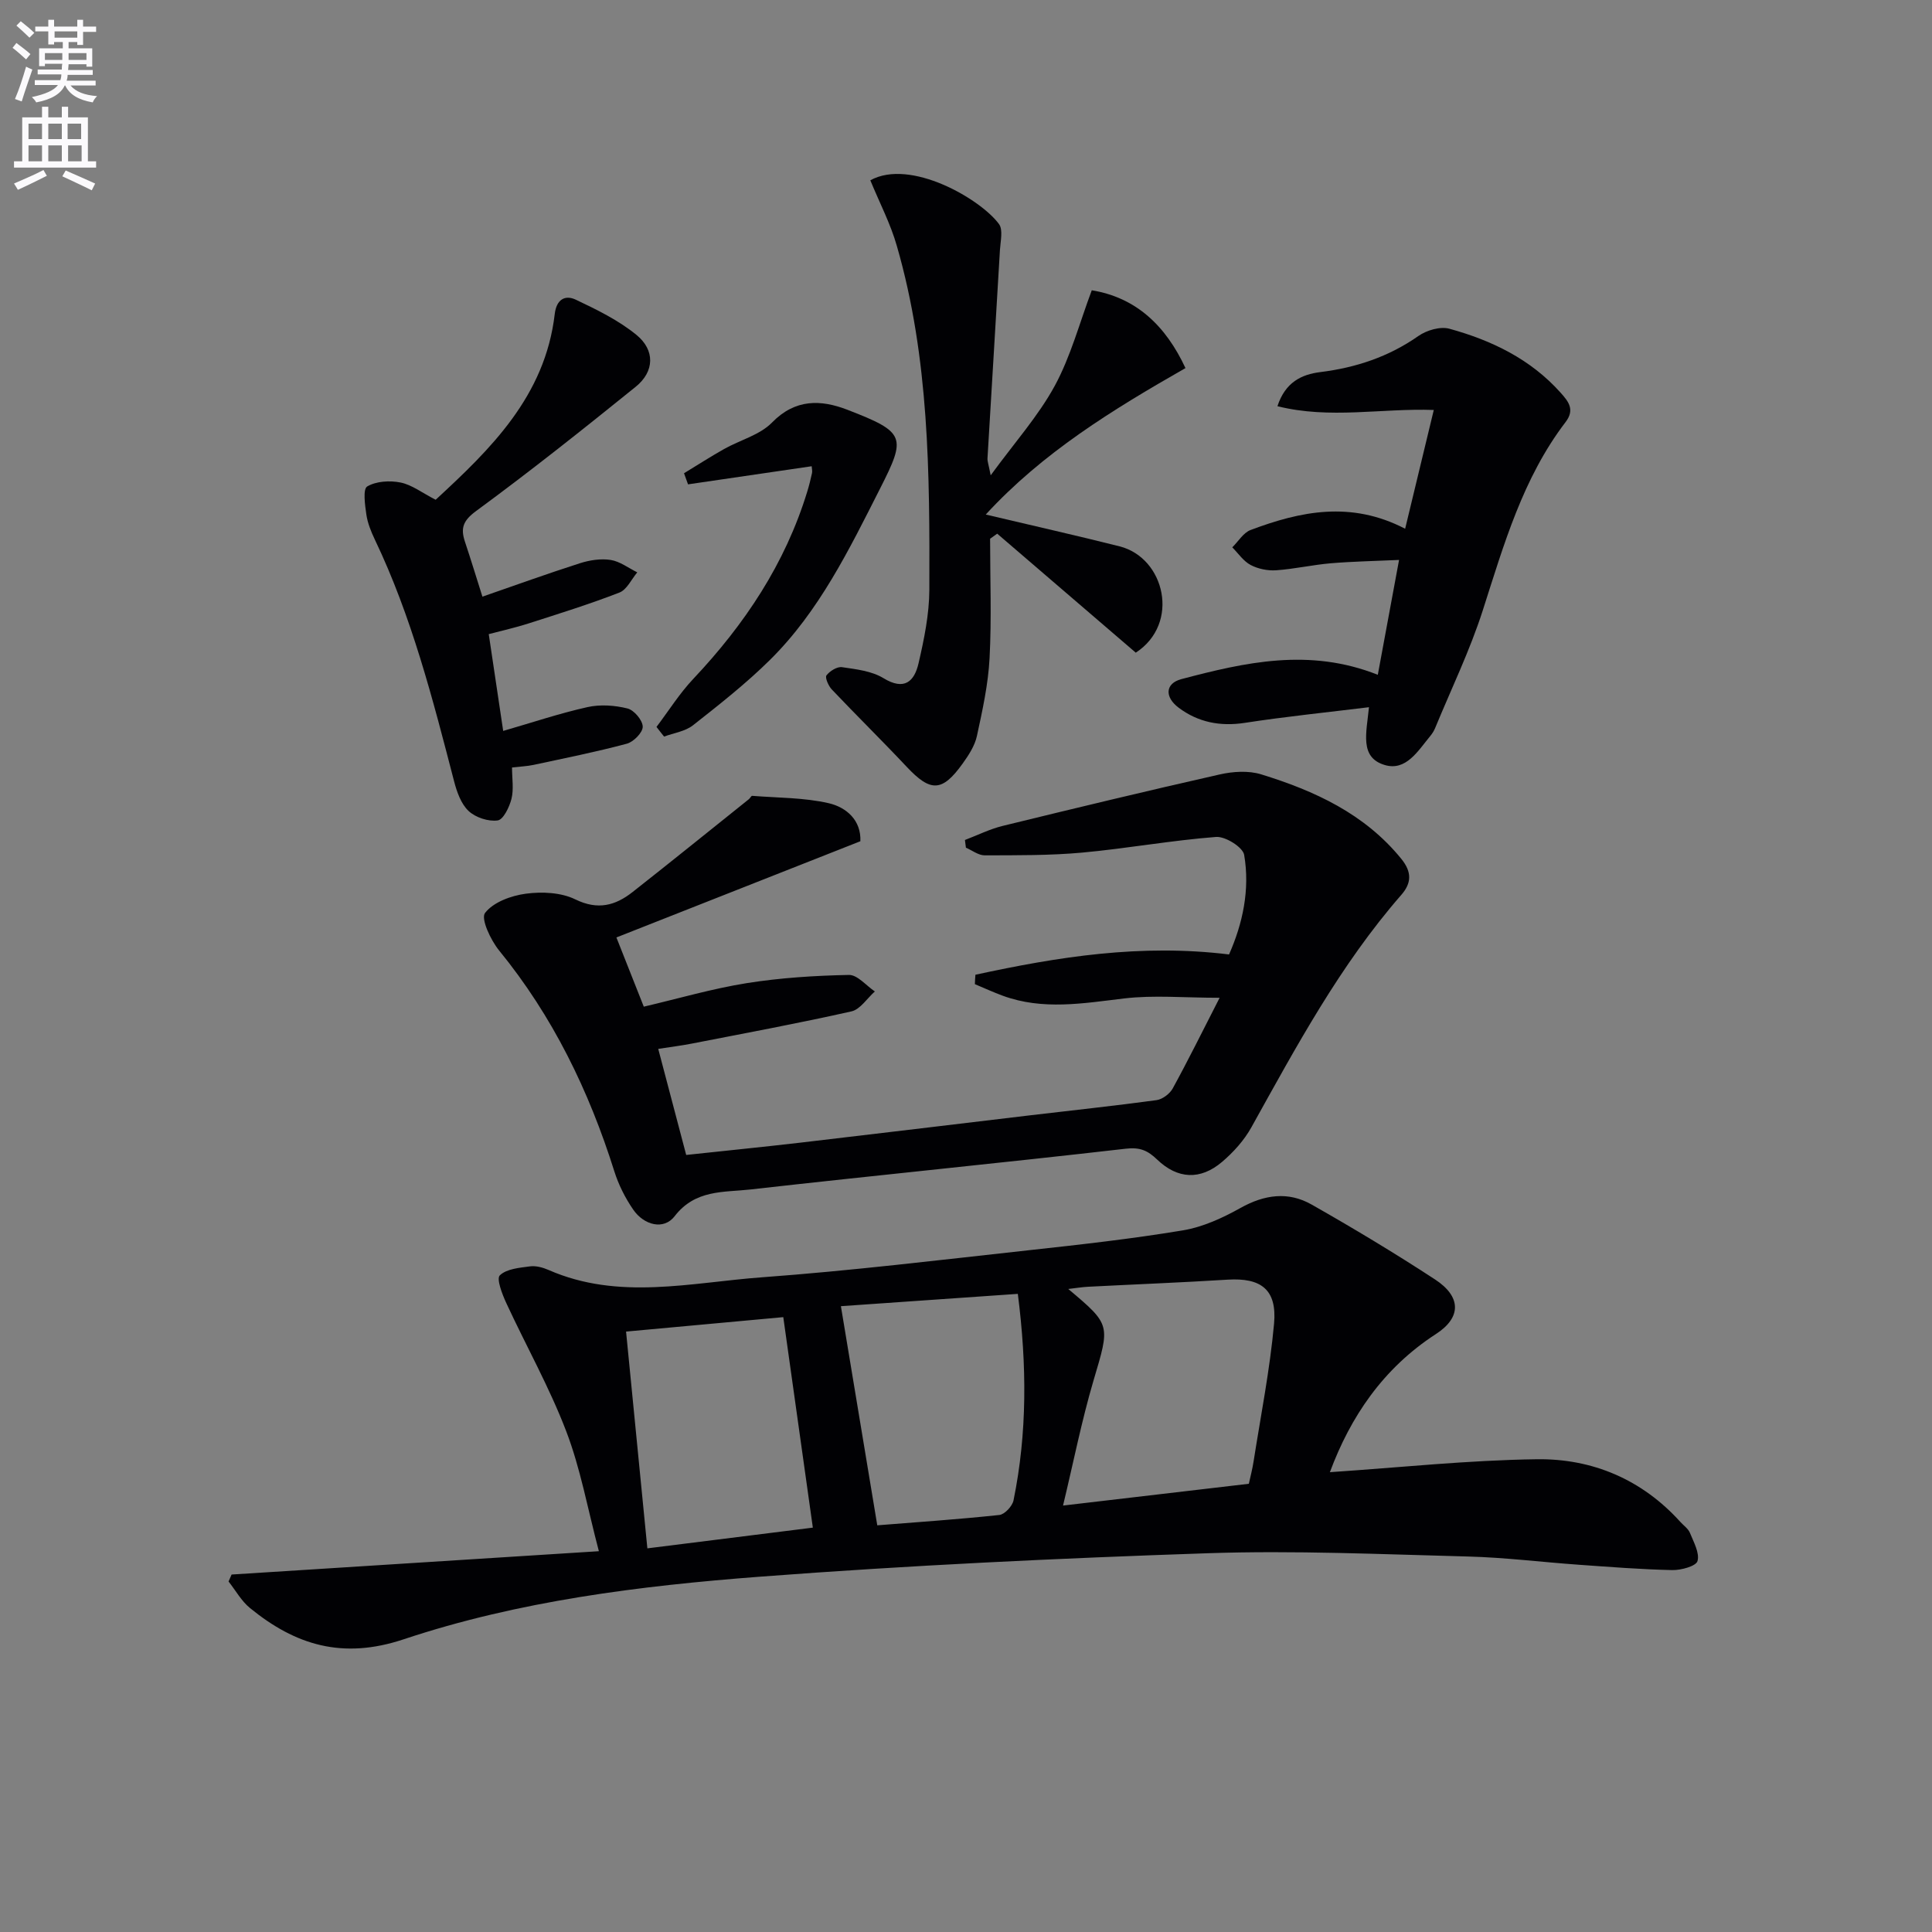
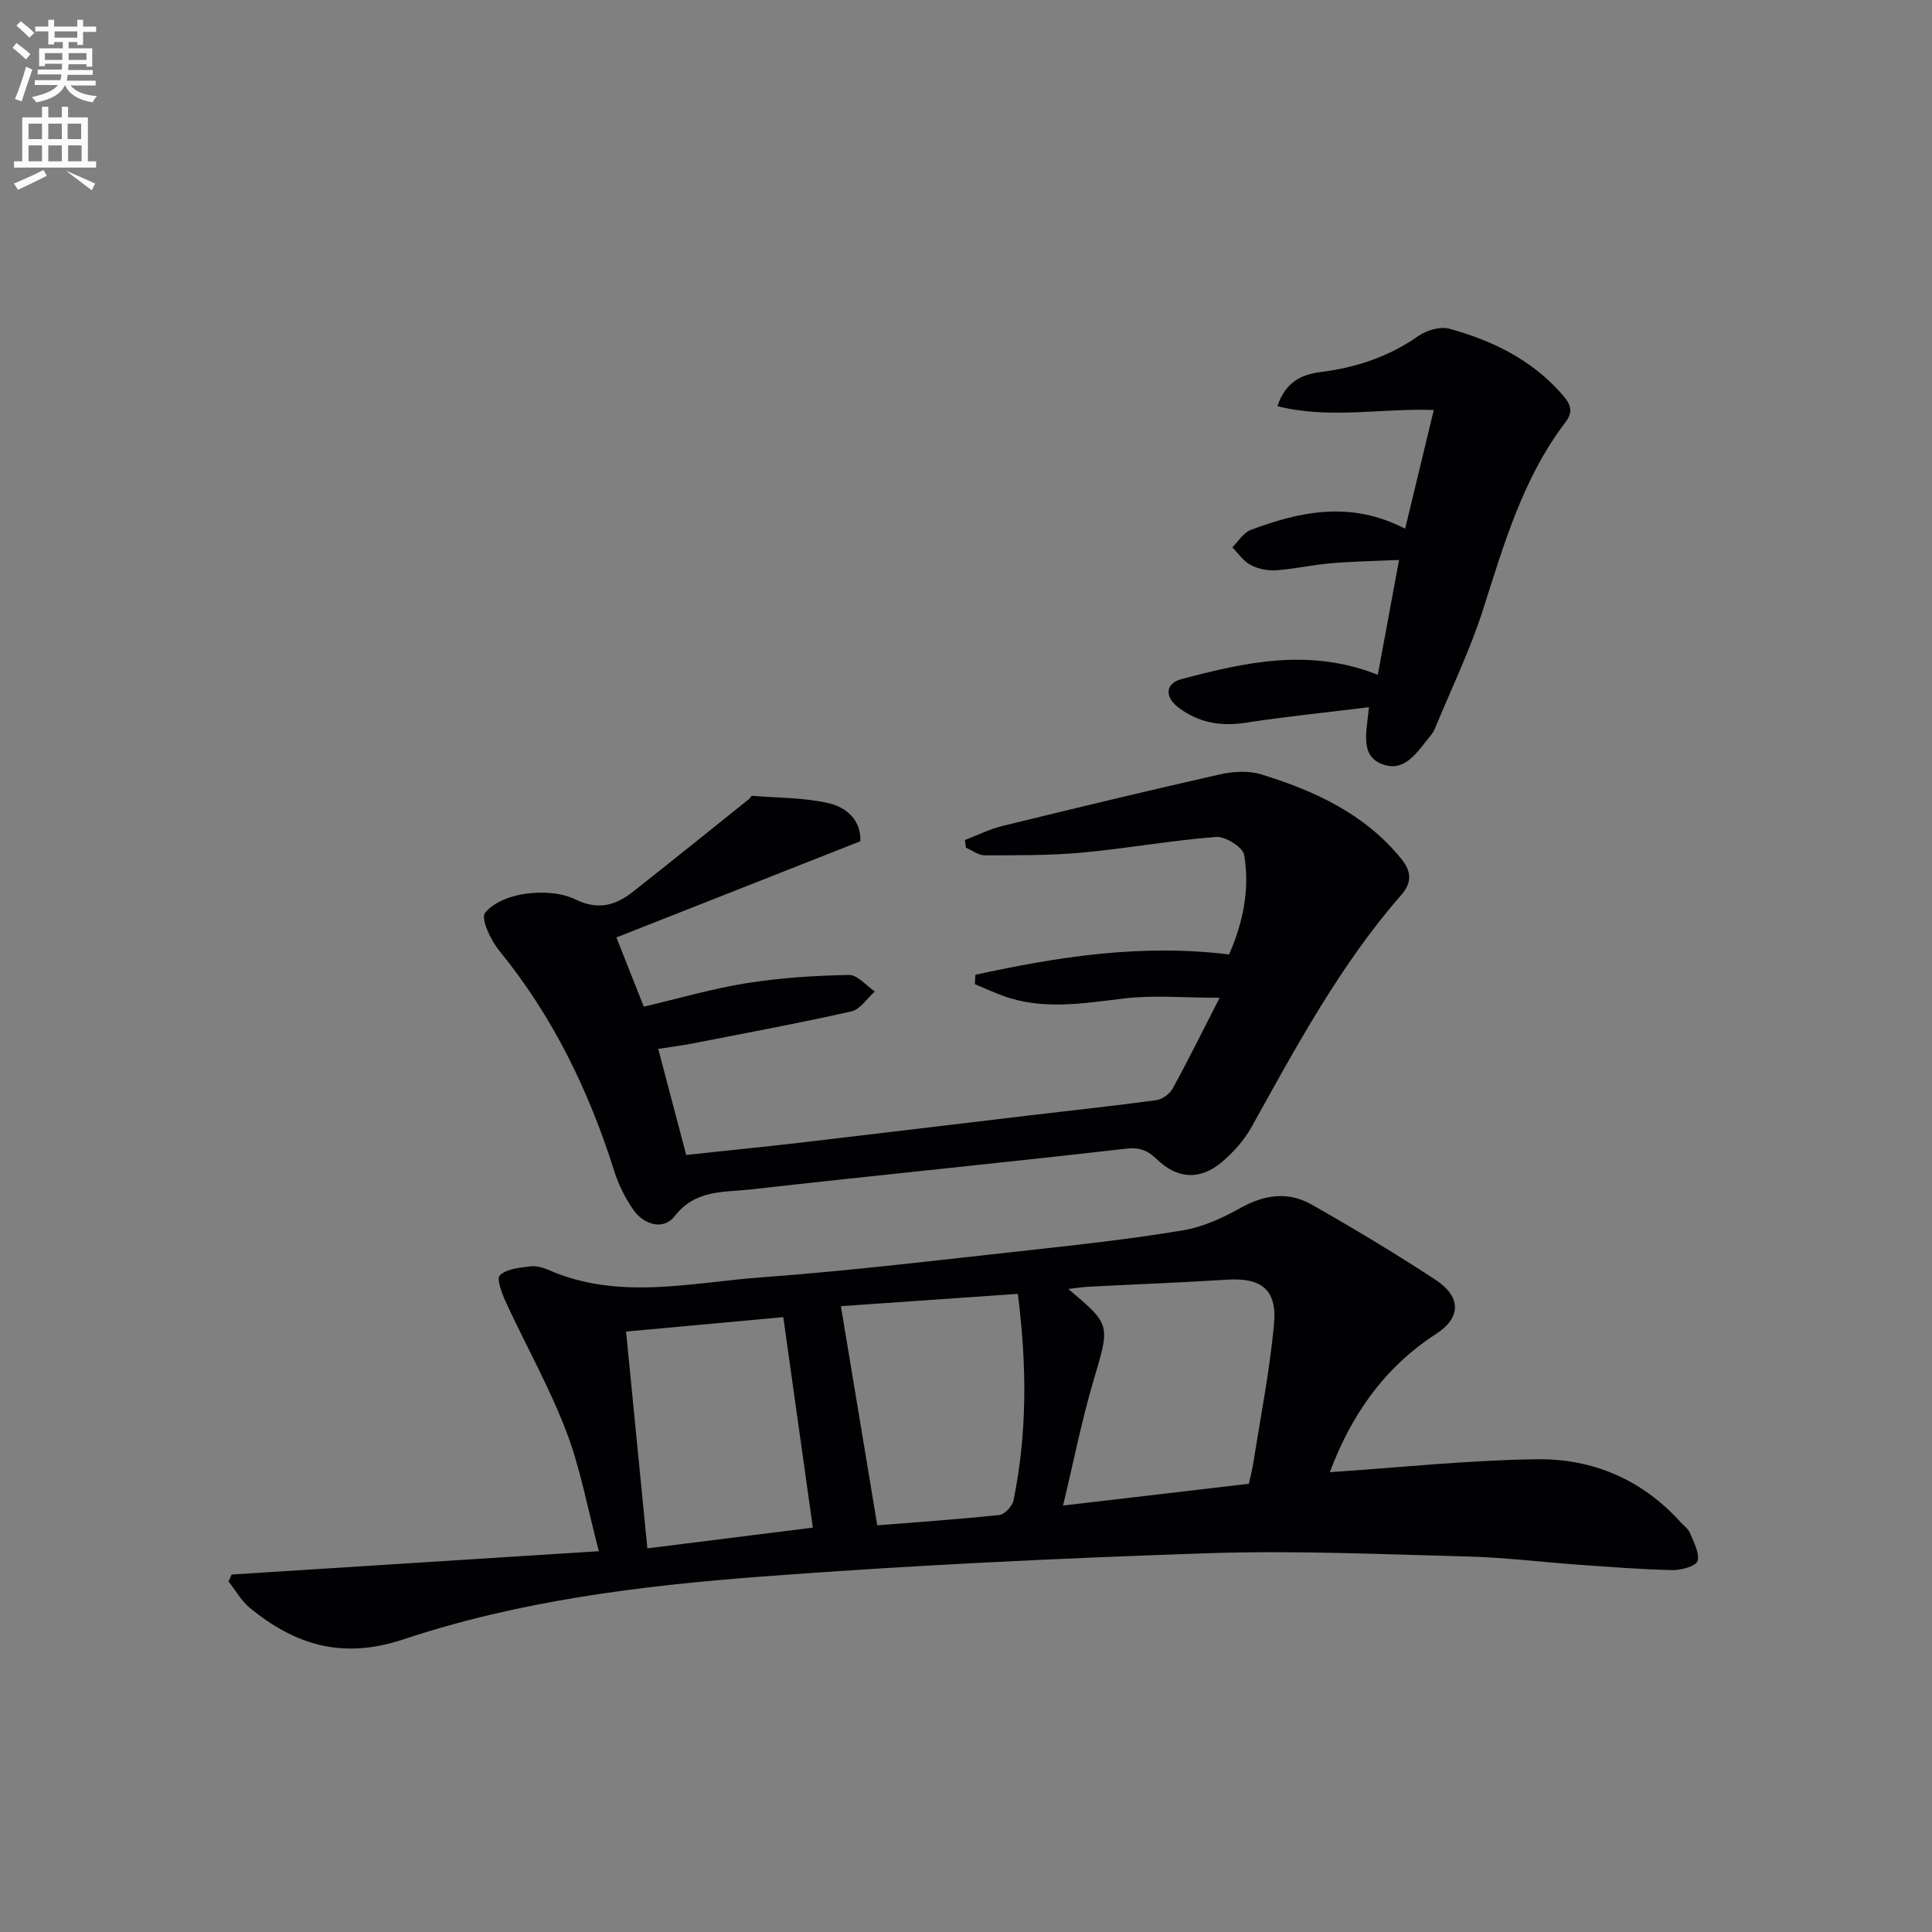
<svg xmlns="http://www.w3.org/2000/svg" enable-background="new 0 0 400 400" viewBox="0 0 400 400">
  <rect x="0" y="0" width="400" height="400" fill="#808080" stroke="none" />
  <path d="m2.6 9.9.8-1c.9.7 1.9 1.4 2.9 2.3l-.9 1.1c-1.1-1-2-1.8-2.8-2.4zm.5 10.6c.9-2.1 1.6-4.3 2.3-6.7.4.2.8.4 1.3.6-.7 2.1-1.5 4.3-2.2 6.6zm.3-15.2.9-.9c1 .8 2 1.6 2.8 2.4l-1 1c-.9-.9-1.8-1.7-2.7-2.5zm12.6-1.2h1.2v1.4h2.7v1.1h-2.7v2.7h-1.2v-.6h-1.8v1.3h4.9v3.8h-1.2v-.5h-3.7c0 .4-.1.9-.1 1.2h5.1v1h-5.2c0 .5-.1.9-.2 1.2h6v1h-5.2c1.1 1.3 2.9 2 5.5 2.2-.4.4-.7.8-.9 1.3-2.9-.5-4.8-1.6-5.7-3.5h-.1c-.8 1.7-2.7 2.9-5.9 3.5-.2-.4-.6-.8-.9-1.1 2.8-.6 4.6-1.4 5.4-2.5h-4.8v-1h5.3c.1-.3.2-.7.2-1.2h-4.9v-1h5c0-.4 0-.8.1-1.2h-3.6v.5h-1.2v-3.7h4.9v-1.3h-1.8v.5h-1.2v-2.7h-2.7v-1h2.7v-1.4h1.2v1.4h4.8zm-6.7 8.3h3.6c0-.4 0-.9 0-1.4h-3.6zm1.9-4.6h4.8v-1.3h-4.7v1.3zm6.7 3.2h-3.7v1.4h3.7z" fill="#fbfafc" />
-   <path d="m8.7 22.1h1.3v2.2h2.8v-2.2h1.3v2.2h4.1v9.1h1.7v1.3h-17v-1.3h1.7v-9.1h4.1zm.3 13.1.7 1.2c-1.8.9-3.8 1.9-6 2.9-.2-.4-.5-.8-.8-1.3 2.3-1 4.4-1.9 6.1-2.8zm-3.1-6.4h2.8v-3.2h-2.8zm0 4.6h2.8v-3.3h-2.8zm4.1-4.6h2.8v-3.2h-2.8zm0 4.6h2.8v-3.3h-2.8zm3.6 1.9c2.1.9 4.1 1.8 6.1 2.7l-.7 1.4c-2.2-1.1-4.2-2-6.1-2.9zm3.2-9.7h-2.8v3.2h2.8zm-2.7 7.8h2.8v-3.3h-2.8z" fill="#fbfafc" />
+   <path d="m8.7 22.1h1.3v2.2h2.8v-2.2h1.3v2.2h4.1v9.1h1.7v1.3h-17v-1.3h1.7v-9.1h4.1zm.3 13.1.7 1.2c-1.8.9-3.8 1.9-6 2.9-.2-.4-.5-.8-.8-1.3 2.3-1 4.4-1.9 6.1-2.8zm-3.1-6.4h2.8v-3.2h-2.8zm0 4.6h2.8v-3.3h-2.8zm4.1-4.6h2.8v-3.2h-2.8zm0 4.6h2.8v-3.3h-2.8zm3.6 1.9c2.1.9 4.1 1.8 6.1 2.7l-.7 1.4zm3.2-9.7h-2.8v3.2h2.8zm-2.7 7.8h2.8v-3.3h-2.8z" fill="#fbfafc" />
  <g fill="#010104">
    <path d="m275.34 304.8c14.47-.97 28.66-2.49 42.86-2.68 11.51-.15 21.77 4.19 29.72 13 .67.74 1.6 1.37 1.96 2.24.77 1.91 2.04 4.16 1.57 5.84-.3 1.06-3.39 1.9-5.2 1.87-6.48-.14-12.95-.65-19.42-1.11-7.63-.54-15.24-1.5-22.87-1.7-17.97-.46-35.97-1.29-53.91-.68-30.9 1.04-61.8 2.51-92.62 4.85-24.99 1.9-50.02 5.02-73.89 12.98-12.61 4.2-22.37 1.2-31.78-6.48-1.79-1.46-2.97-3.64-4.44-5.5.21-.48.42-.96.63-1.44 24.87-1.58 49.75-3.16 76.04-4.83-2.34-8.85-3.81-17.14-6.77-24.86-3.48-9.1-8.31-17.67-12.41-26.54-.84-1.82-2.06-4.99-1.33-5.71 1.39-1.35 4.05-1.57 6.23-1.86 1.25-.17 2.69.23 3.88.75 14.52 6.36 29.46 2.59 44.18 1.51 18.38-1.35 36.7-3.57 55.03-5.58 10.73-1.17 21.48-2.37 32.12-4.14 4.13-.69 8.22-2.57 11.92-4.64 4.95-2.77 9.87-3.45 14.7-.71 8.67 4.92 17.22 10.06 25.56 15.51 5.45 3.56 5.51 7.87.19 11.31-10.97 7.11-17.72 17.2-21.95 28.6zm-55.25 6.91c13.93-1.63 26.11-3.06 38.47-4.51.31-1.42.73-3.01.98-4.62 1.49-9.5 3.37-18.97 4.24-28.53.64-7.07-2.69-9.54-9.62-9.11-9.62.6-19.26.97-28.9 1.47-1.22.06-2.44.27-4.09.46 8.9 7.47 8.65 7.4 5.23 18.95-2.46 8.34-4.15 16.91-6.31 25.89zm-45.99-41.28c2.59 15.62 5.04 30.4 7.53 45.37 7.76-.62 16.53-1.21 25.27-2.14 1.11-.12 2.7-1.83 2.94-3.03 2.85-13.96 2.77-28 .89-42.75-12.77.88-25.23 1.75-36.63 2.55zm-44.48 5.26c1.47 14.93 2.93 29.84 4.41 44.88 11.46-1.43 22.88-2.87 34.26-4.29-2.1-14.97-4.12-29.34-6.12-43.58-10.94 1.01-21.82 2.01-32.55 2.99z" />
    <path d="m201.95 201.81c17.06-3.7 34.21-6.45 52.51-4.2 2.8-6.32 4.37-13.37 3.13-20.62-.27-1.59-3.9-3.86-5.82-3.71-9.26.71-18.44 2.39-27.69 3.24-6.7.61-13.48.55-20.22.57-1.29 0-2.59-1.03-3.88-1.59-.07-.53-.14-1.06-.2-1.59 2.59-.98 5.11-2.25 7.79-2.91 14.96-3.66 29.94-7.27 44.96-10.66 2.74-.62 5.95-.83 8.58-.02 11.06 3.41 21.41 8.14 29.01 17.49 2.26 2.78 2.1 5.06.01 7.46-12.69 14.54-21.74 31.4-31.04 48.12-1.5 2.7-3.72 5.17-6.09 7.18-4.48 3.8-9.19 3.57-13.43-.5-1.92-1.84-3.5-2.58-6.43-2.25-25.91 2.98-51.88 5.52-77.79 8.45-5.5.62-11.39-.03-15.67 5.53-2.25 2.93-6.34 1.88-8.57-1.35-1.67-2.42-3.05-5.17-3.93-7.97-5.25-16.66-12.73-32.08-23.85-45.7-1.74-2.14-3.82-6.57-2.91-7.76 1.72-2.24 5.41-3.59 8.46-3.99 3.34-.45 7.3-.26 10.24 1.18 4.67 2.28 8.29 1.28 11.87-1.54 8.07-6.35 16.05-12.8 24.06-19.21.26-.21.48-.7.68-.69 5.29.42 10.71.35 15.83 1.52 3.7.85 6.76 3.56 6.57 7.88-16.87 6.65-33.5 13.21-50.51 19.92 1.88 4.76 3.7 9.34 5.67 14.33 7.2-1.69 14.18-3.73 21.3-4.87 6.98-1.11 14.1-1.56 21.17-1.7 1.76-.04 3.58 2.22 5.37 3.42-1.61 1.42-3.02 3.72-4.86 4.13-10.98 2.47-22.06 4.52-33.12 6.68-2.1.41-4.23.67-6.87 1.08 1.93 7.33 3.77 14.3 5.79 21.96 7.97-.86 15.83-1.64 23.67-2.55 15.84-1.85 31.66-3.77 47.49-5.65 8.74-1.04 17.5-1.96 26.22-3.15 1.23-.17 2.74-1.31 3.35-2.42 3.18-5.8 6.11-11.74 9.71-18.77-7.39 0-13.67-.59-19.79.14-8.46 1.01-16.79 2.48-25.1-.56-1.96-.72-3.86-1.6-5.78-2.4.01-.65.06-1.3.11-1.95z" />
-     <path d="m180.19 37.33c8.31-4.6 22.87 3.91 26.64 9.06.87 1.19.31 3.52.2 5.32-.84 14.4-1.73 28.79-2.58 43.18-.04.61.22 1.24.66 3.52 4.99-6.83 9.86-12.28 13.26-18.52 3.31-6.09 5.12-13 7.67-19.79 9.23 1.51 15.33 7.38 19.4 16.11-15.16 8.65-29.6 17.53-41.35 30.32 10.09 2.39 18.93 4.37 27.72 6.59 9.35 2.36 12.61 15.96 3.34 22.01-9.52-8.18-19.11-16.41-28.69-24.64-.49.35-.98.7-1.47 1.05 0 8.24.32 16.5-.11 24.72-.28 5.41-1.47 10.8-2.62 16.12-.44 2.03-1.71 3.97-2.95 5.7-4.25 5.93-6.64 5.94-11.58.69-5.09-5.42-10.4-10.63-15.52-16.03-.69-.73-1.44-2.46-1.1-2.91.69-.9 2.21-1.85 3.22-1.7 2.93.43 6.14.79 8.57 2.27 4.38 2.68 6.42.64 7.28-3.09 1.15-4.98 2.21-10.13 2.23-15.21.08-23.94 0-47.91-6.73-71.19-1.29-4.55-3.54-8.84-5.49-13.58z" />
    <path d="m285.26 139.71c1.44-7.79 2.82-15.24 4.4-23.78-5.06.23-9.6.31-14.12.69-3.79.32-7.54 1.19-11.33 1.45-1.74.12-3.73-.28-5.27-1.09-1.5-.79-2.56-2.4-3.81-3.66 1.25-1.22 2.28-3.01 3.77-3.58 10.33-3.89 20.79-6.1 32.02-.27 1.99-8.26 3.91-16.2 5.93-24.59-10.83-.39-21.52 1.94-32.37-.78 1.63-4.98 5-6.58 8.86-7.06 7.39-.92 14.16-3.16 20.33-7.48 1.7-1.19 4.52-2.02 6.41-1.5 8.76 2.41 16.82 6.29 23.03 13.25 1.63 1.82 2.99 3.5 1.03 6.07-8.86 11.6-12.77 25.35-17.14 38.97-2.67 8.32-6.52 16.26-9.86 24.36-.25.61-.62 1.2-1.04 1.7-2.52 3.04-5 7.31-9.43 5.97-5.23-1.58-3.76-6.62-3.24-11.96-8.77 1.08-17.28 1.94-25.71 3.24-5.09.78-9.64-.11-13.67-3.12-2.98-2.23-2.8-5.04.52-5.93 13.19-3.48 26.5-6.53 40.69-.9z" />
-     <path d="m104.18 151.33c6-1.73 11.65-3.64 17.45-4.93 2.63-.59 5.64-.38 8.28.28 1.37.34 3.14 2.44 3.16 3.77.02 1.2-1.9 3.16-3.31 3.53-6.38 1.71-12.87 3-19.33 4.39-1.28.27-2.6.32-4.42.53 0 2.29.38 4.49-.11 6.47-.43 1.71-1.68 4.33-2.86 4.49-1.93.27-4.59-.6-6.03-1.96-1.56-1.47-2.43-3.96-3-6.16-4.42-17.03-8.77-34.07-16.41-50.04-.78-1.64-1.49-3.4-1.75-5.17-.29-1.98-.74-5.27.17-5.81 1.85-1.1 4.68-1.27 6.91-.82 2.34.47 4.44 2.12 7.27 3.57 11.35-10.48 22.66-21.42 24.65-38.44.35-3.04 2.13-4.03 4.35-2.99 4.39 2.08 8.89 4.28 12.61 7.33 3.79 3.12 3.75 7.52-.21 10.72-10.85 8.76-21.77 17.45-33 25.69-2.74 2.01-3.27 3.56-2.34 6.37 1.25 3.76 2.41 7.55 3.62 11.38 6.84-2.37 13.48-4.77 20.19-6.92 2.01-.64 4.31-1 6.36-.68 1.92.3 3.68 1.67 5.51 2.57-1.21 1.44-2.15 3.58-3.69 4.18-6.17 2.4-12.51 4.37-18.83 6.4-2.64.85-5.35 1.45-8.23 2.21 1.04 7.01 2.02 13.54 2.99 20.04z" />
-     <path d="m135.92 150.5c2.52-3.33 4.77-6.93 7.62-9.95 10.63-11.27 19.02-23.83 23.59-38.76.39-1.27.71-2.56.99-3.85.09-.43-.04-.92-.07-1.41-8.61 1.26-17.11 2.51-25.6 3.75-.28-.77-.55-1.53-.83-2.3 2.77-1.68 5.5-3.45 8.32-5.03 3.3-1.85 7.38-2.89 9.9-5.47 4.82-4.94 10.12-4.75 15.56-2.66 12.14 4.69 12.24 5.62 6.8 16.35-6.37 12.56-12.6 25.4-22.81 35.48-4.94 4.88-10.45 9.21-15.91 13.51-1.61 1.27-3.97 1.59-5.99 2.34-.54-.66-1.05-1.33-1.57-2z" />
  </g>
</svg>